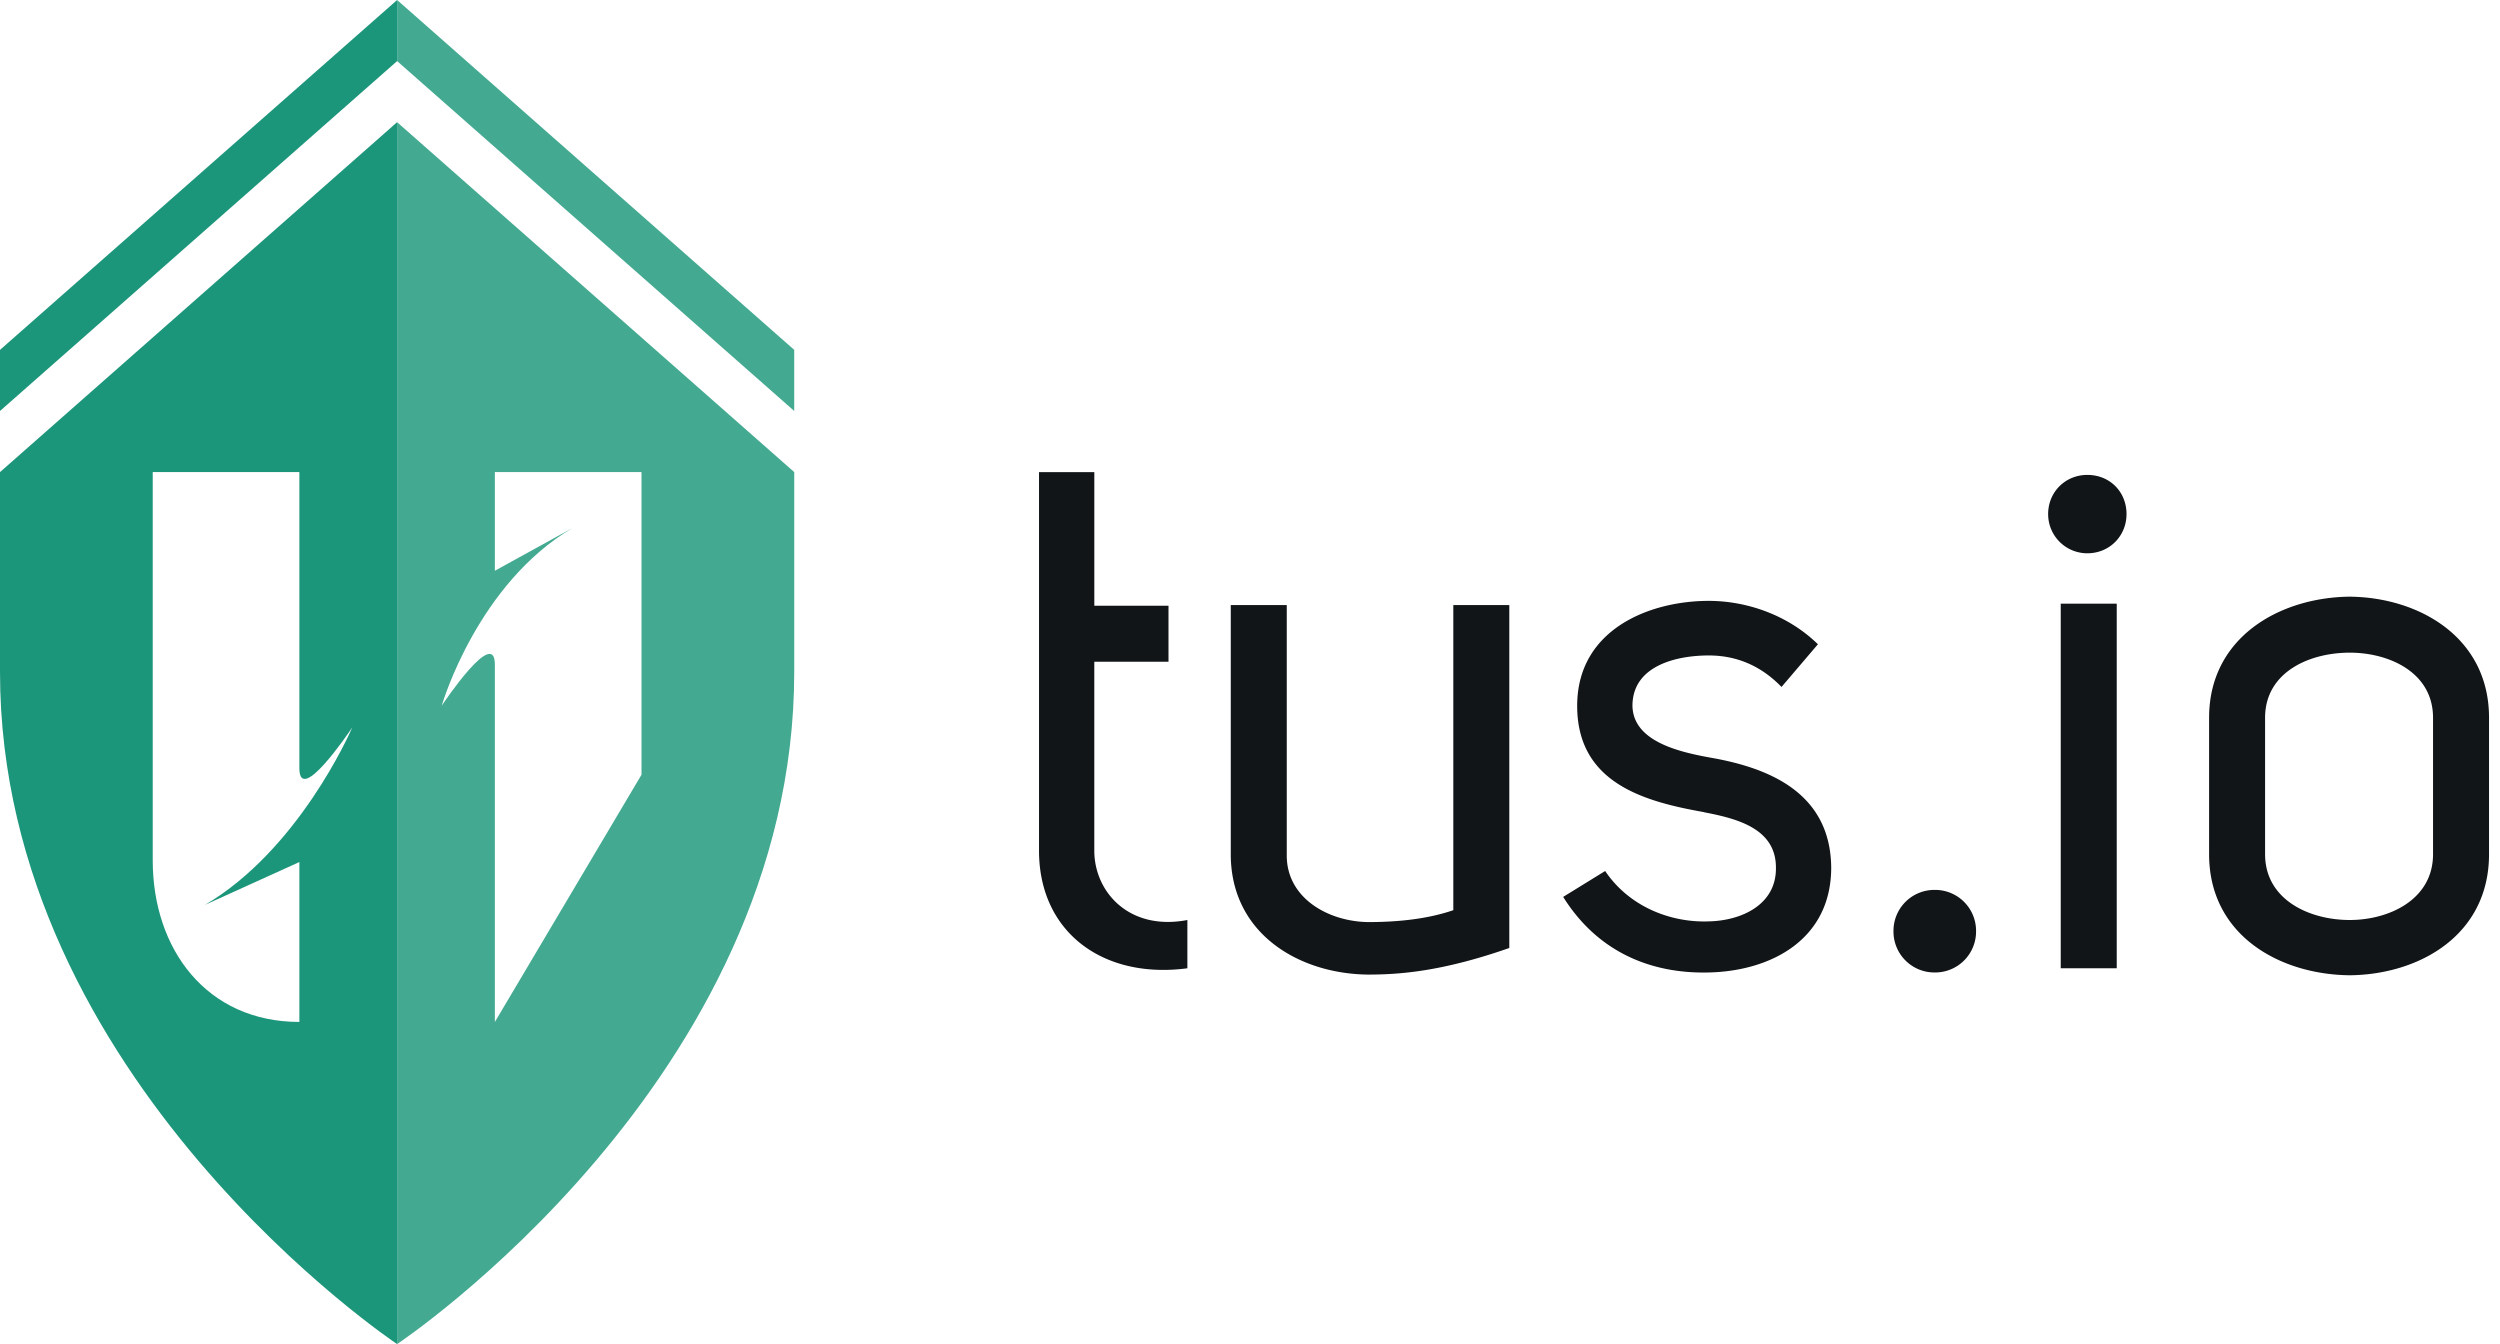
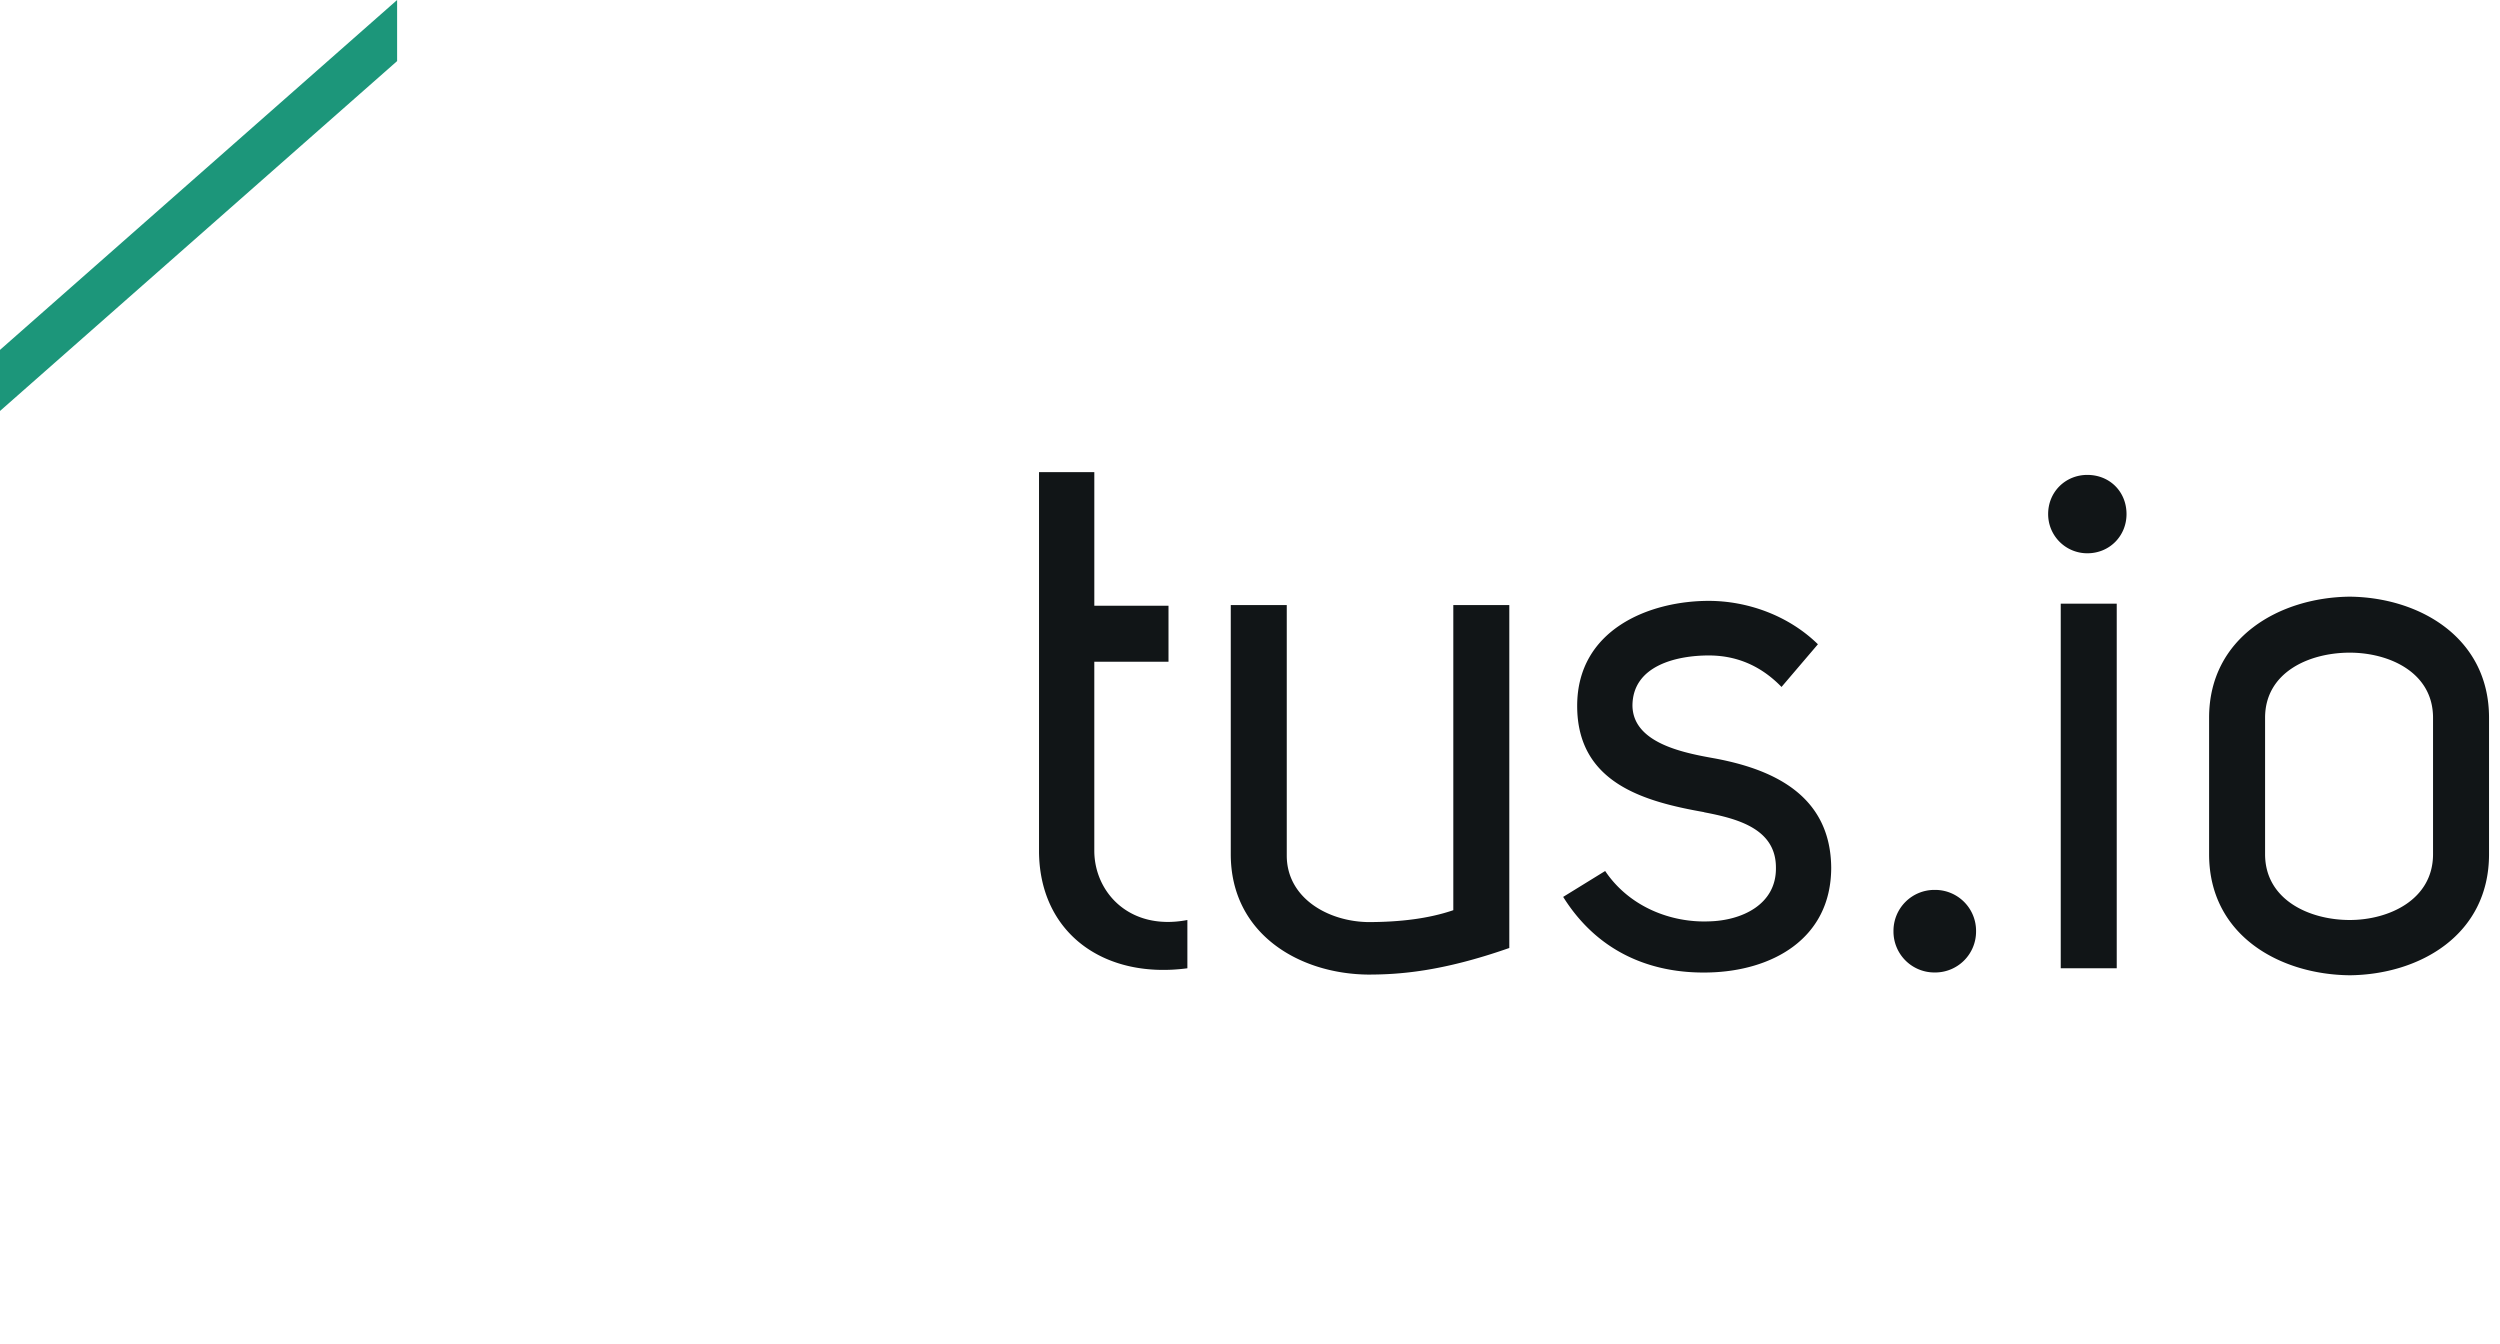
<svg xmlns="http://www.w3.org/2000/svg" width="186" height="100" viewBox="0 0 186 100">
  <g fill-rule="nonzero" fill="none">
-     <path d="M47.727 57.64L36.818 76.033V49.445c0-2.836-3.79 2.81-3.954 3.06.077-.278 2.718-9.096 9.731-13.223l-5.777 3.182v-7.341h10.91V57.64zM29.545 9.09V100s29.546-19.655 29.546-50V35.123L29.545 9.09z" fill="#43AA91" />
-     <path d="M22.273 64.136v11.896c-6.882 0-10.91-5.387-10.91-12.027V35.123h10.91v22.032c0 2.795 3.659-2.623 3.94-3.041-.231.531-4.058 9.145-10.963 13.209l7.023-3.187zM0 35.123V50c0 30.345 29.545 50 29.545 50V9.09L0 35.124z" fill="#1C967A" />
-     <path fill="#43AA91" d="M59.09 26.032v4.545L29.546 4.545V0l29.546 26.032" />
    <path fill="#1C967A" d="M29.545 0v4.545L0 30.577v-4.545L29.545 0" />
    <path d="M88.341 72.04c-6.3.833-11.038-2.707-11.038-8.747V35.125h4.114v9.944h5.519v4.166h-5.52v14.058c0 3.072 2.604 5.987 6.925 5.155v3.592M112.292 70.53c-5.051 1.77-8.227 1.979-10.518 1.979-5.103-.053-10.205-3.02-10.205-8.956V45.017h4.166v18.64c0 3.124 3.02 4.894 6.04 4.946 2.395 0 4.53-.26 6.351-.885v-22.7h4.166V70.53M119.424 64.803c1.823 2.707 4.947 3.853 7.706 3.748 2.447-.051 5.05-1.25 4.999-4.009 0-2.915-2.916-3.645-5.363-4.113h.052c-4.426-.781-9.476-2.134-9.476-7.914 0-5.675 5.363-7.81 9.788-7.81 2.812 0 5.884 1.04 8.123 3.228l-2.708 3.176c-1.666-1.718-3.54-2.343-5.415-2.343-2.343 0-5.675.729-5.675 3.749.052 2.76 3.749 3.489 6.092 3.905 4.218.78 8.643 2.655 8.695 8.122 0 5.363-4.477 7.706-9.112 7.81-4.217.104-8.226-1.458-10.83-5.623l3.124-1.926M143.947 66.209a3.044 3.044 0 013.072 3.071 3.044 3.044 0 01-3.072 3.072 3.045 3.045 0 01-3.072-3.072 3.045 3.045 0 013.072-3.071M153.32 72.04h4.165V44.913h-4.166V72.04zm1.978-36.707c1.666 0 2.915 1.25 2.915 2.916 0 1.613-1.25 2.915-2.915 2.915a2.91 2.91 0 01-2.916-2.915c0-1.667 1.301-2.916 2.916-2.916zM168.522 53.4v10.153c0 3.384 3.28 4.895 6.3 4.895 2.916 0 6.196-1.51 6.196-4.895V53.4c0-3.385-3.28-4.842-6.196-4.842-3.02 0-6.3 1.457-6.3 4.842zm6.3-9.008c5.155.052 10.362 3.02 10.362 9.008v10.153c0 6.04-5.207 8.956-10.362 9.007-5.207-.051-10.465-2.967-10.465-9.007V53.4c0-5.988 5.258-8.956 10.465-9.008z" fill="#111517" />
  </g>
</svg>